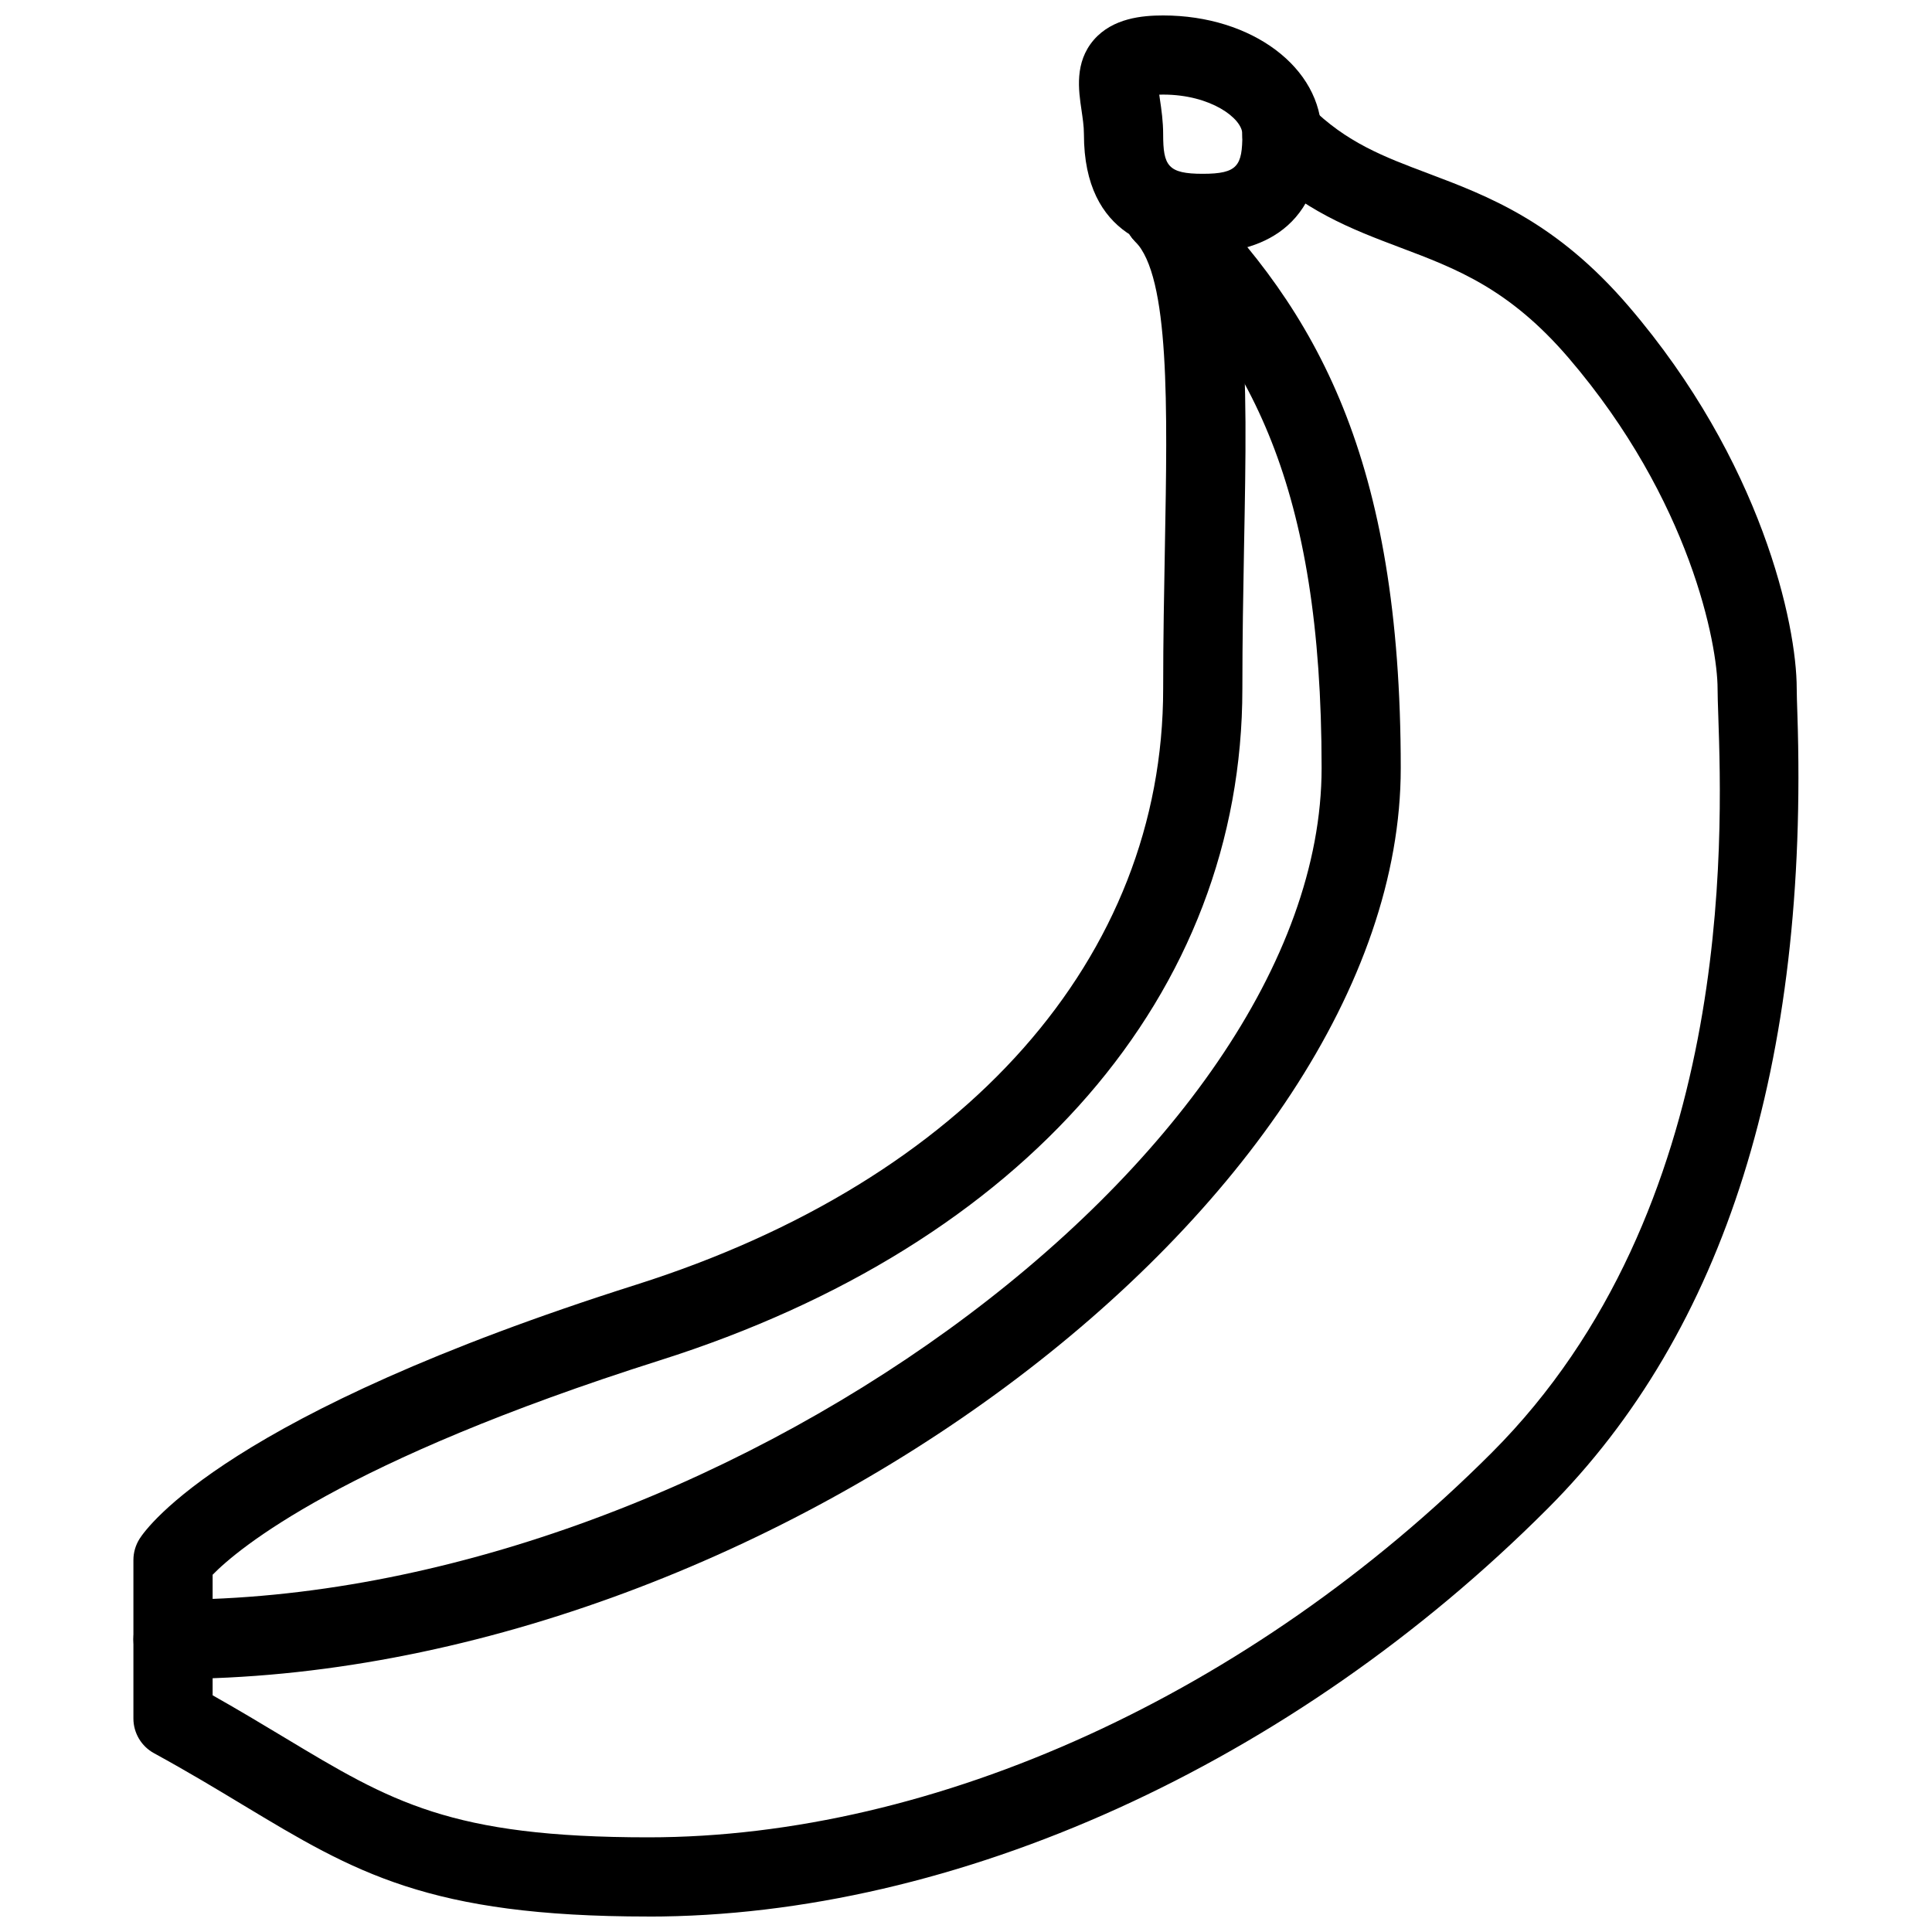
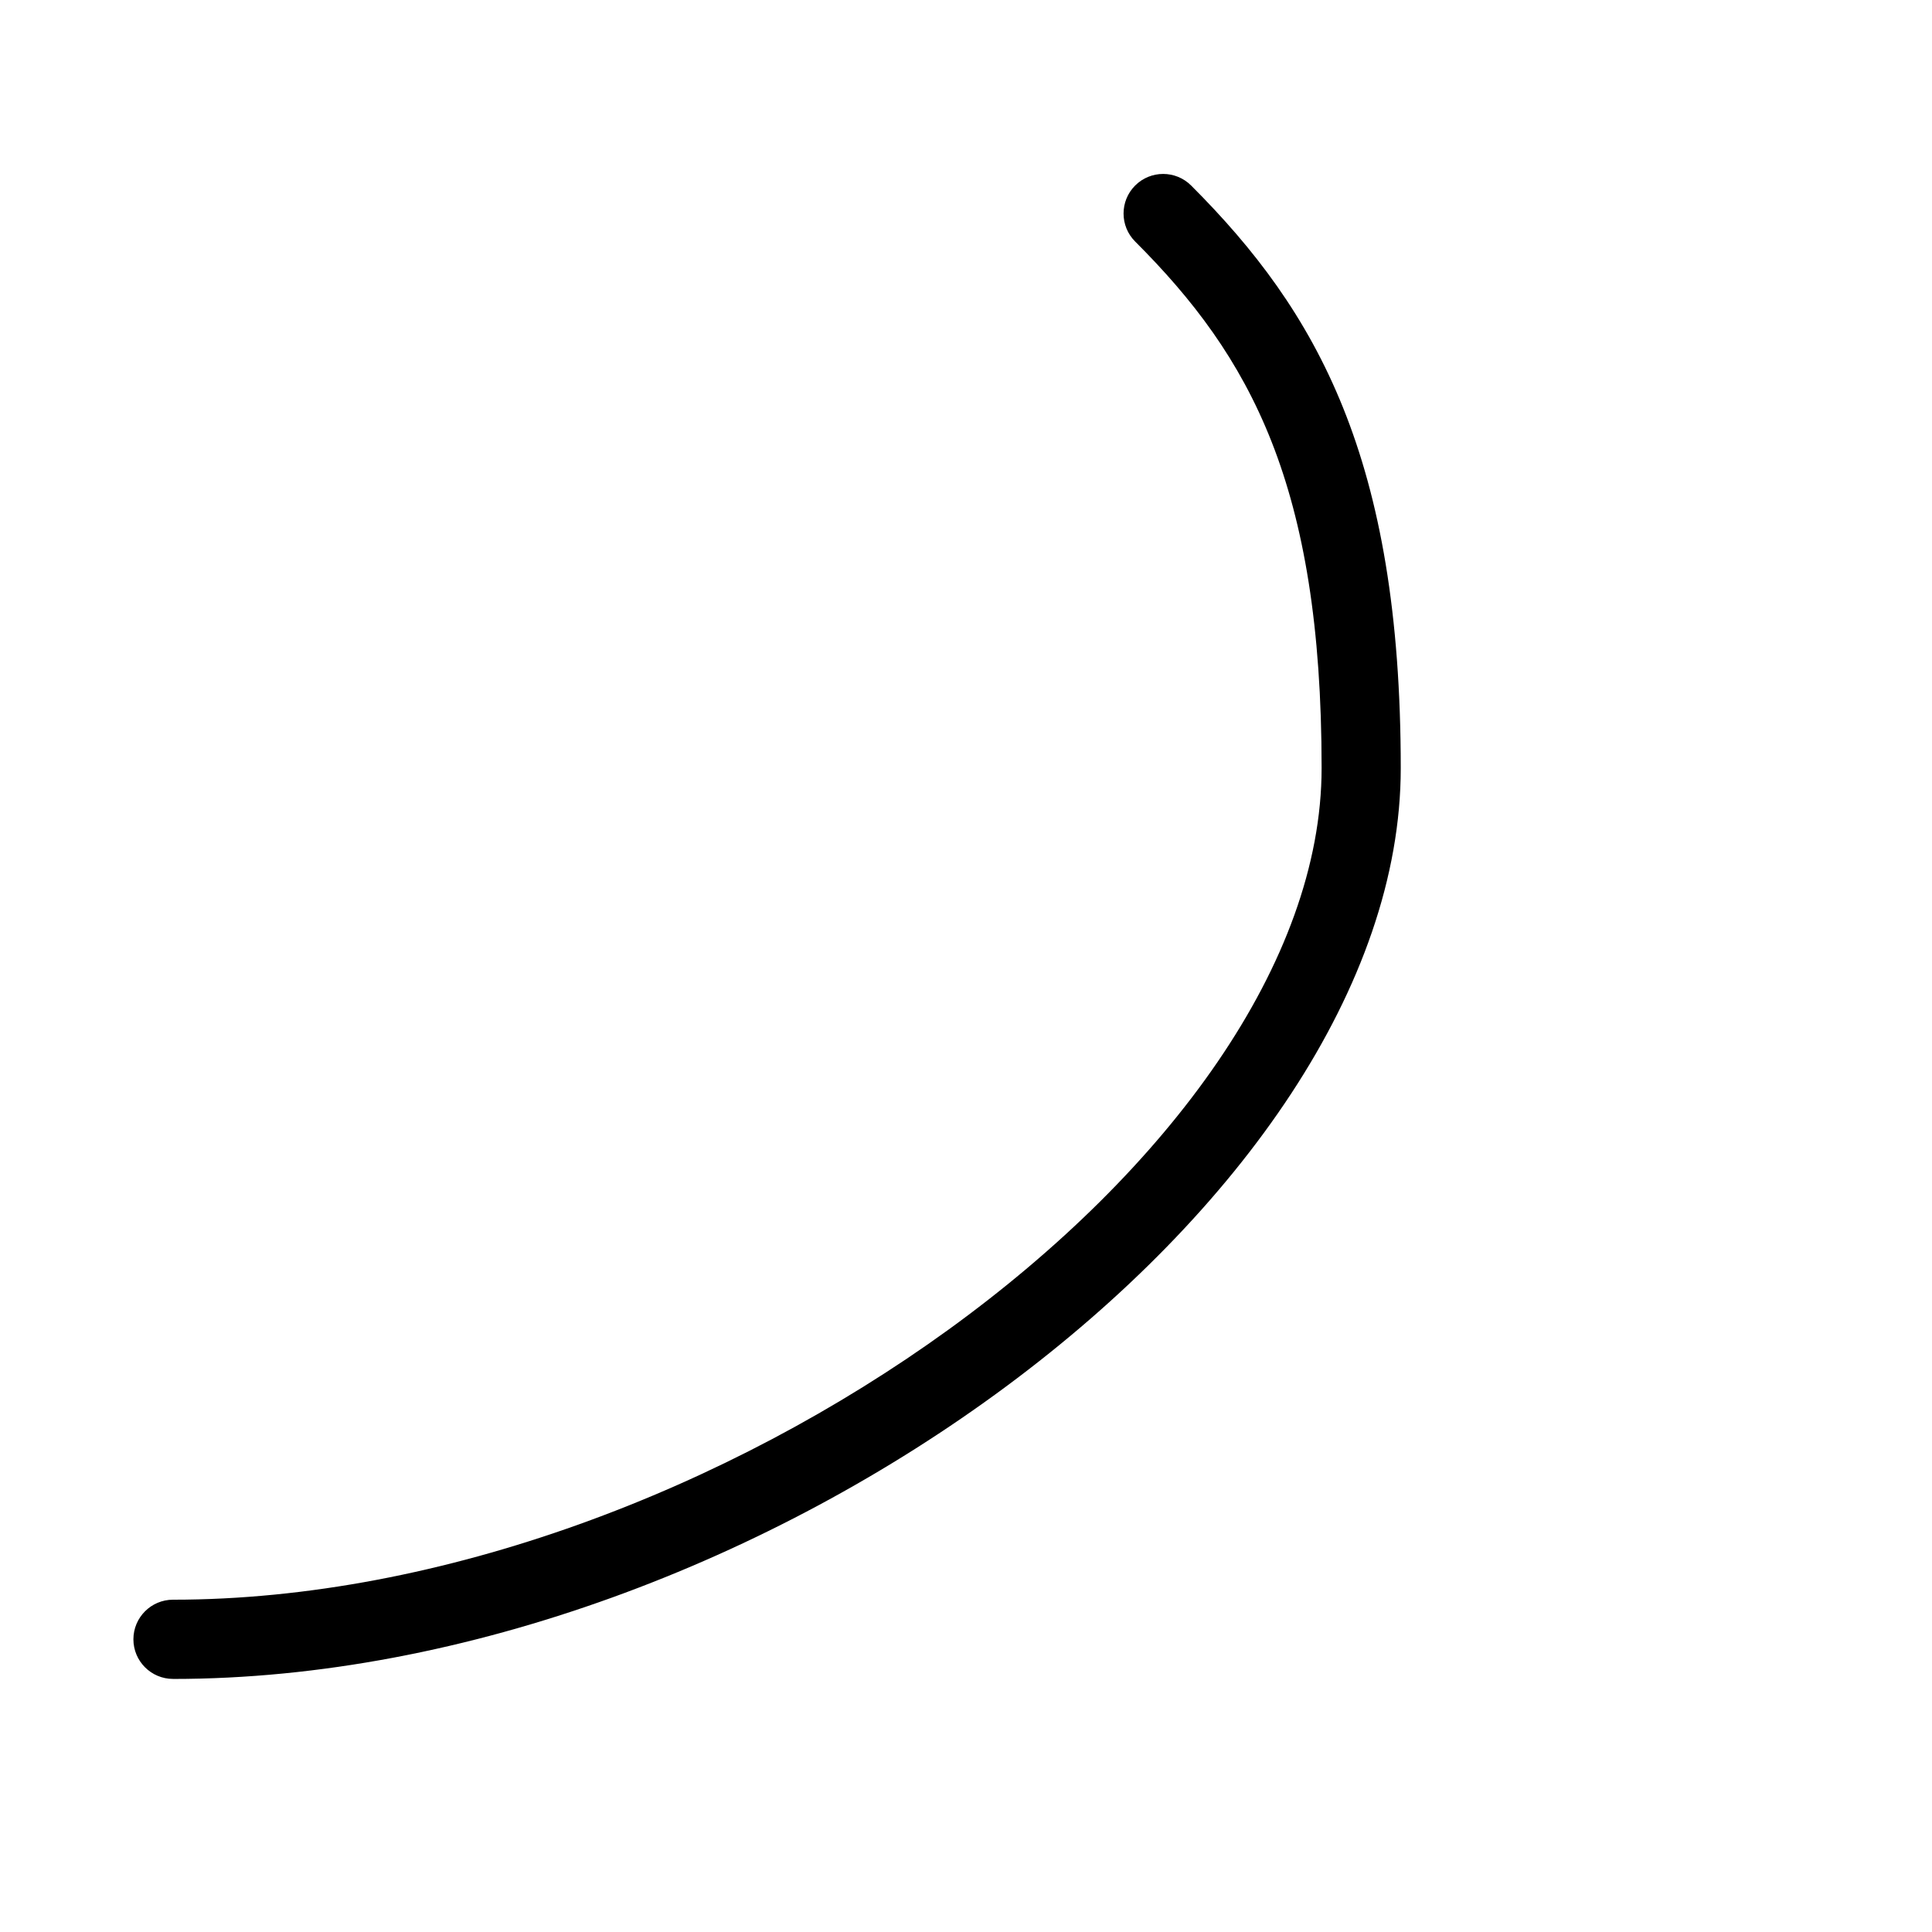
<svg xmlns="http://www.w3.org/2000/svg" width="800px" height="800px" version="1.1" viewBox="144 144 512 512">
  <defs>
    <clipPath id="b">
-       <path d="m429 148.09h66v63.906h-66z" />
-     </clipPath>
+       </clipPath>
    <clipPath id="a">
-       <path d="m179 169h442v482.9h-442z" />
-     </clipPath>
+       </clipPath>
  </defs>
  <g clip-path="url(#b)">
    <path d="m462.74 211.07c-11.777 0-31.488-4.094-31.488-31.488 0-2.227-0.355-4.367-0.629-6.32-0.797-5.352-1.91-12.699 3.234-18.684 5.039-5.812 12.91-6.484 18.387-6.484 23.531 0 41.984 13.832 41.984 31.488 0 27.395-19.711 31.488-31.488 31.488zm-11.523-41.984c0.043 0.379 0.105 0.734 0.148 1.07 0.441 2.898 0.883 6.086 0.883 9.406 0 8.375 1.238 10.496 10.496 10.496 9.258 0 10.496-2.121 10.496-10.496 0-4.176-8.355-10.496-20.992-10.496-0.359 0.02-0.715 0.02-1.031 0.02z" />
  </g>
  <g clip-path="url(#a)">
    <path d="m315.8 651.9c-58.316 0-77.797-11.734-107.29-29.492-6.992-4.219-14.633-8.836-23.699-13.793-3.359-1.828-5.457-5.375-5.457-9.195v-41.984c0-1.996 0.566-3.945 1.637-5.648 2.098-3.273 23.531-33.062 131.64-67.344 87.434-27.73 139.62-86.762 139.62-157.92 0-13.289 0.25-25.945 0.461-37.785 0.672-36.777 1.324-71.52-7.894-80.758-4.094-4.094-4.094-10.746 0-14.84s10.746-4.094 14.84 0c15.555 15.555 14.945 47.547 14.023 95.996-0.211 11.715-0.441 24.227-0.441 37.387 0 80.797-57.664 147.32-154.27 177.95-84.41 26.766-111.95 50.023-118.62 56.848v31.949c7.031 3.969 13.227 7.703 18.996 11.168 28.359 17.07 43.98 26.473 96.461 26.473 76.16 0 159.69-38.078 223.48-101.89 64.465-64.465 61.172-162.94 60.078-195.31-0.105-3.066-0.188-5.5-0.188-7.199 0-11.566-7.094-49.855-39.465-87.641-15.766-18.391-29.809-23.68-44.672-29.285-12.723-4.809-25.883-9.762-38.75-22.609-4.094-4.094-4.094-10.746 0-14.84s10.746-4.094 14.84 0c9.656 9.656 19.691 13.434 31.301 17.801 15.91 6.004 33.945 12.785 53.215 35.266 35.203 41.082 44.504 84.219 44.504 101.29 0 1.531 0.082 3.715 0.168 6.488 3.106 92.848-19.164 163.8-66.207 210.84-67.598 67.699-156.71 108.09-238.3 108.09z" />
  </g>
  <path d="m189.85 588.93c-5.793 0-10.496-4.703-10.496-10.496 0-5.793 4.703-10.496 10.496-10.496 142.22 0 304.39-117.41 304.39-220.42 0-75.047-18.895-109.03-49.414-139.51-4.094-4.094-4.094-10.746 0-14.84s10.746-4.094 14.84 0c33.355 33.336 55.547 72.34 55.547 154.38 0.016 115.04-170.27 241.39-325.36 241.39z" />
</svg>